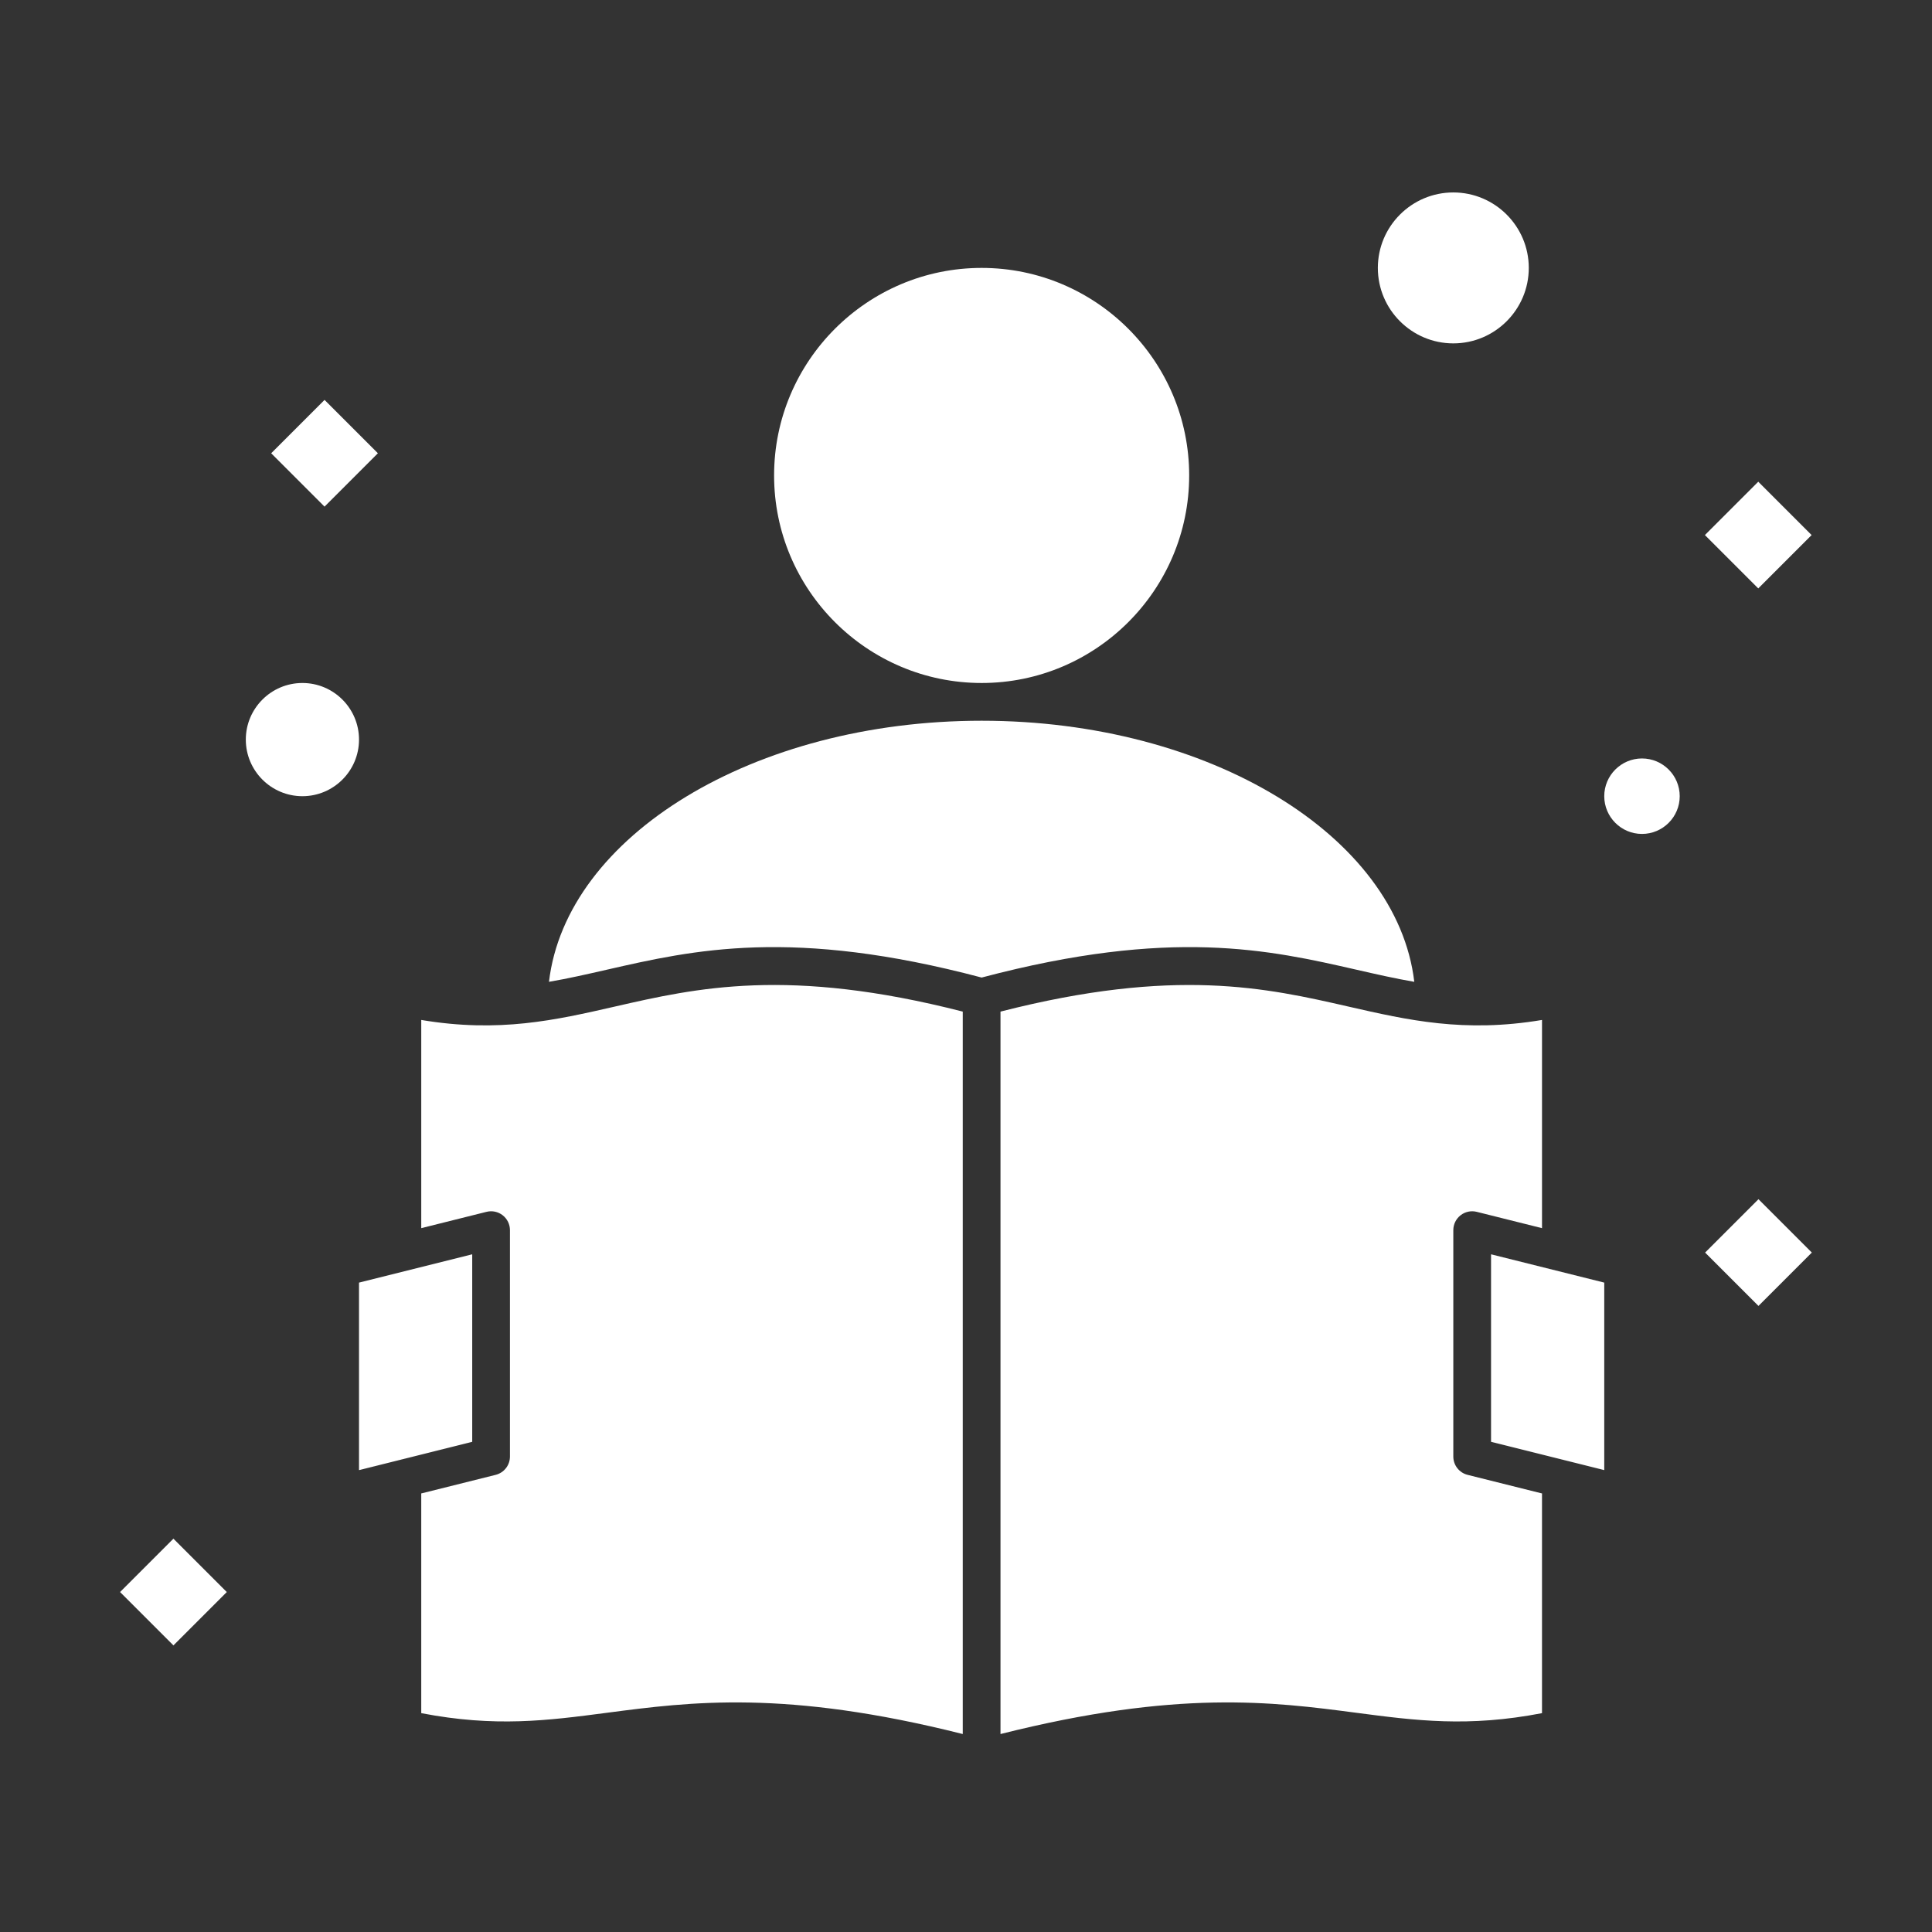
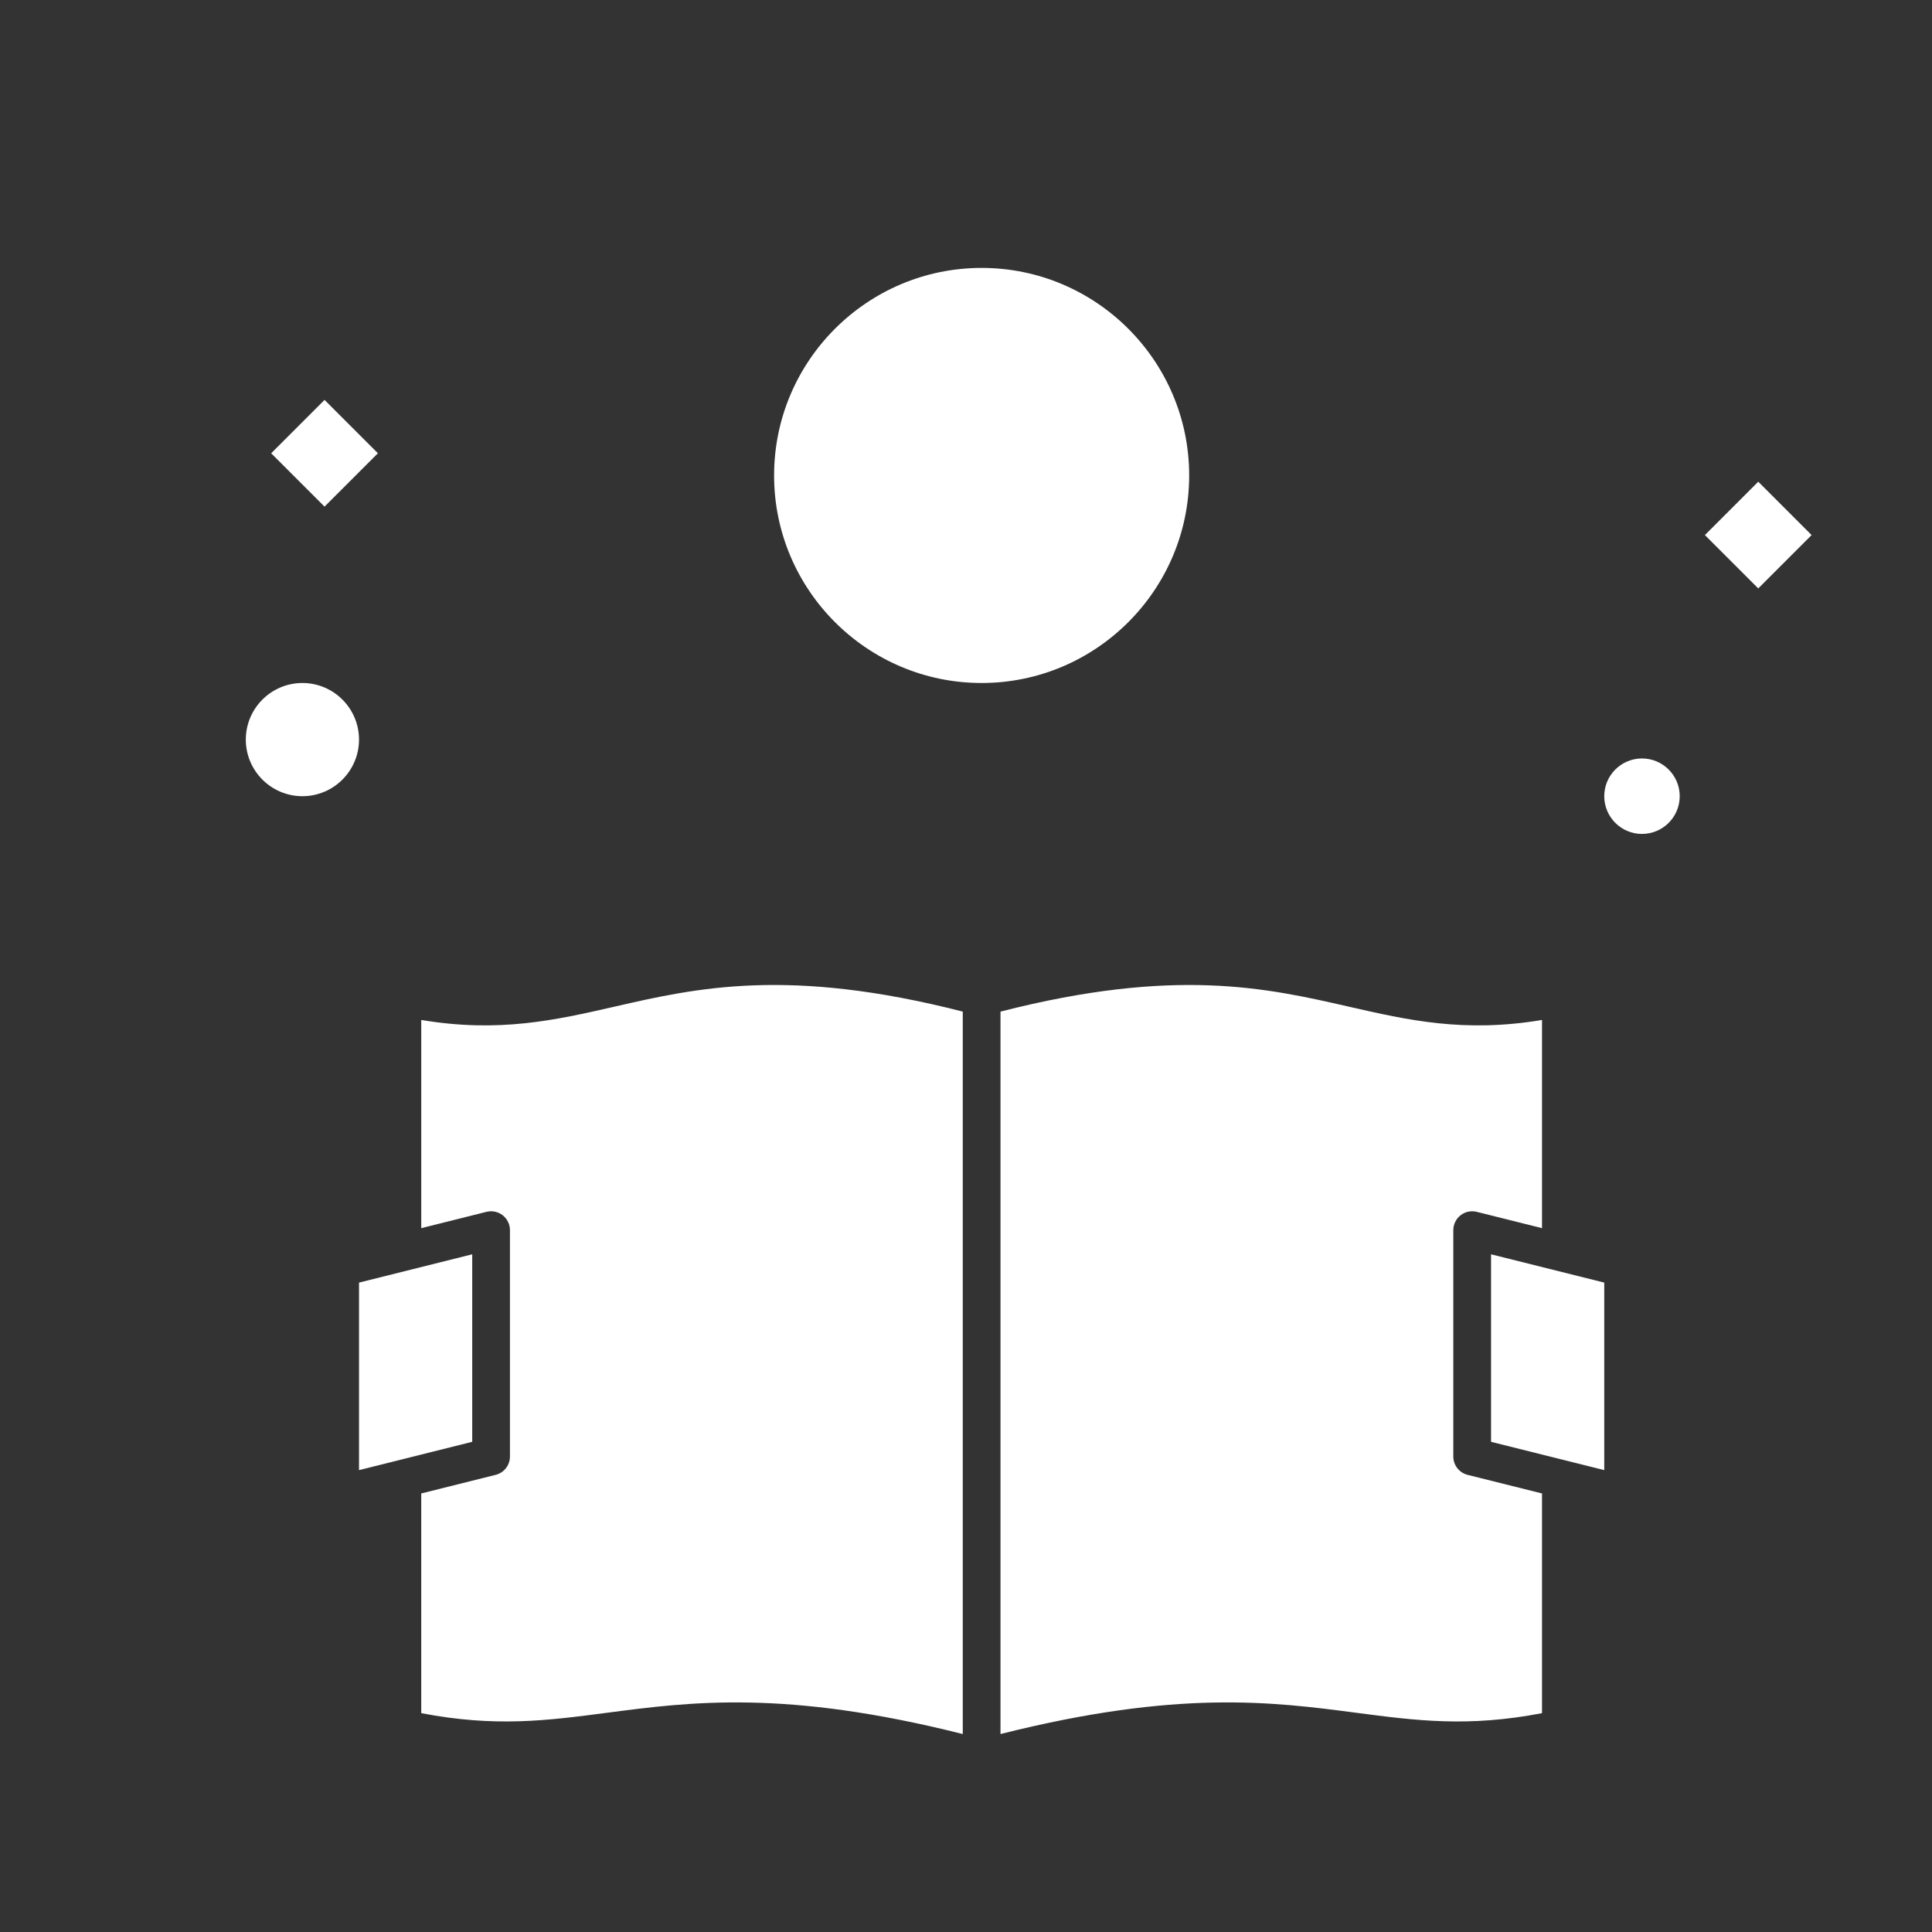
<svg xmlns="http://www.w3.org/2000/svg" enable-background="new 0 0 512 512" viewBox="0 0 512 512">
  <rect x="0" y="0" width="512" height="512" fill="#333333" stroke="none" />
  <g>
    <g>
-       <path fill="#fff" d="m359.545 256.998c5.212 1.191 10.204 2.331 15.256 3.195-4.561-38.652-54.243-69.193-114.658-69.193s-110.098 30.541-114.659 69.191c5.052-.863 10.044-2.003 15.256-3.194 23.072-5.273 49.21-11.232 99.403 2.064 50.192-13.294 76.33-7.335 99.402-2.063z" />
      <path fill="#fff" d="m162.968 266.746c-15.747 3.6-30.699 7.016-51.332 3.553v55.174l17.293-4.323c1.494-.375 3.077-.039 4.29.909s1.923 2.401 1.923 3.941v60c0 2.294-1.562 4.294-3.787 4.851l-19.74 4.935c.003.073.021.142.021.215v58.001c19.61 3.781 33.391 1.977 49.192-.095 22.24-2.915 47.336-6.193 94.314 5.63v-191.452c-46.235-11.838-70.605-6.268-92.174-1.339z" />
      <path fill="#fff" d="m385.143 386v-60c0-1.54.709-2.993 1.923-3.941 1.213-.948 2.794-1.285 4.29-.909l17.293 4.323v-55.174c-20.634 3.462-35.584.045-51.331-3.553-21.567-4.929-45.943-10.496-92.175 1.339v191.451c46.979-11.823 72.075-8.547 94.314-5.63 15.802 2.072 29.584 3.878 49.191.096v-58.002c0-.073.019-.142.021-.215l-19.74-4.935c-2.225-.556-3.786-2.556-3.786-4.85z" />
      <path fill="#fff" d="m80.142 181c-8.271 0-15 6.729-15 15s6.729 15 15 15 15-6.729 15-15-6.729-15-15-15z" />
      <path fill="#fff" d="m125.142 332.404-30 7.5v49.692l30-7.5z" />
      <path fill="#fff" d="m395.143 382.096 30 7.5v-49.692l-30-7.5z" />
      <path fill="#fff" d="m260.143 181c30.327 0 55-24.673 55-55s-24.673-55-55-55c-30.328 0-55.001 24.673-55.001 55s24.673 55 55.001 55z" />
-       <path fill="#fff" d="m385.143 91c11.028 0 20-8.972 20-20s-8.972-20-20-20-20 8.972-20 20 8.971 20 20 20z" />
      <path fill="#fff" d="m435.143 201c-5.514 0-10 4.486-10 10s4.486 10 10 10 10-4.486 10-10-4.487-10-10-10z" />
      <path fill="#fff" d="m456 131.858h20v20h-20z" transform="matrix(.707 .707 -.707 .707 236.79 -287.959)" />
      <path fill="#fff" d="m76 110.142h20v20h-20z" transform="matrix(.707 .707 -.707 .707 110.145 -25.622)" />
-       <path fill="#fff" d="m35.999 411.857h20.001v20h-20.001z" transform="matrix(-.707 -.707 .707 -.707 -219.772 752.682)" />
-       <path fill="#fff" d="m456 321.857h20.001v20.001h-20.001z" transform="matrix(-.707 -.707 .707 -.707 560.853 896.028)" />
+       <path fill="#fff" d="m35.999 411.857h20.001h-20.001z" transform="matrix(-.707 -.707 .707 -.707 -219.772 752.682)" />
    </g>
  </g>
</svg>